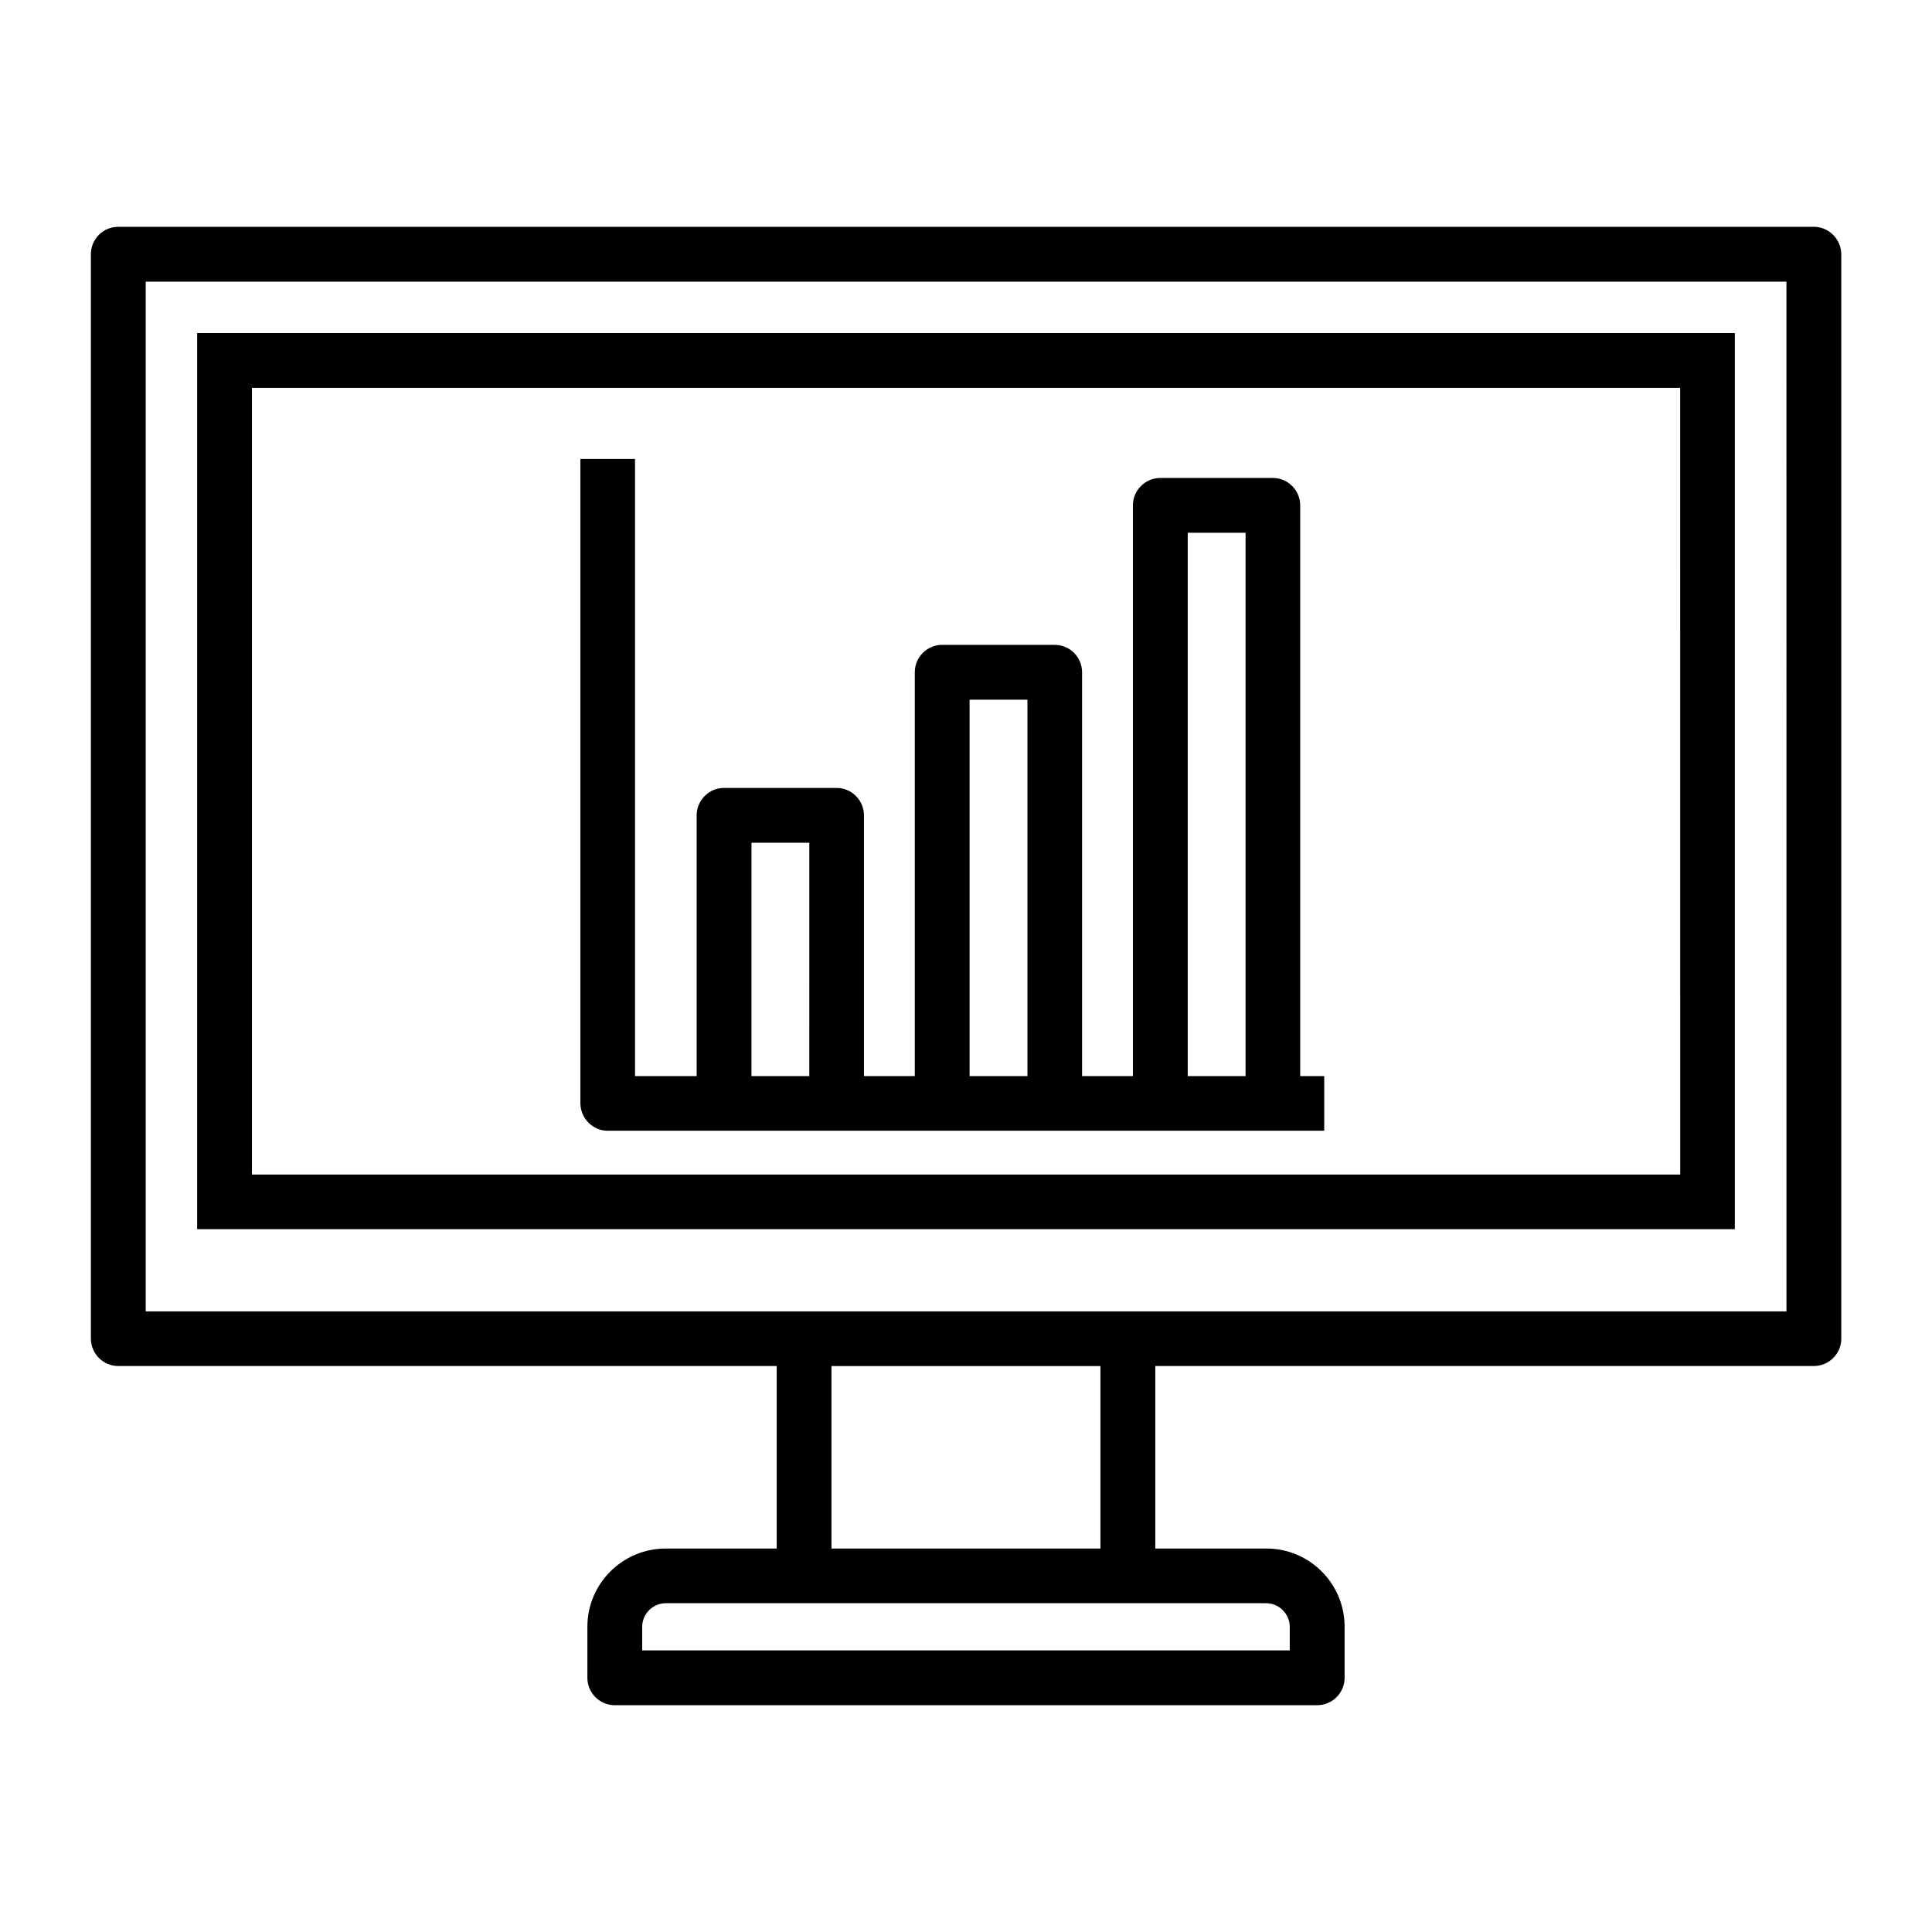
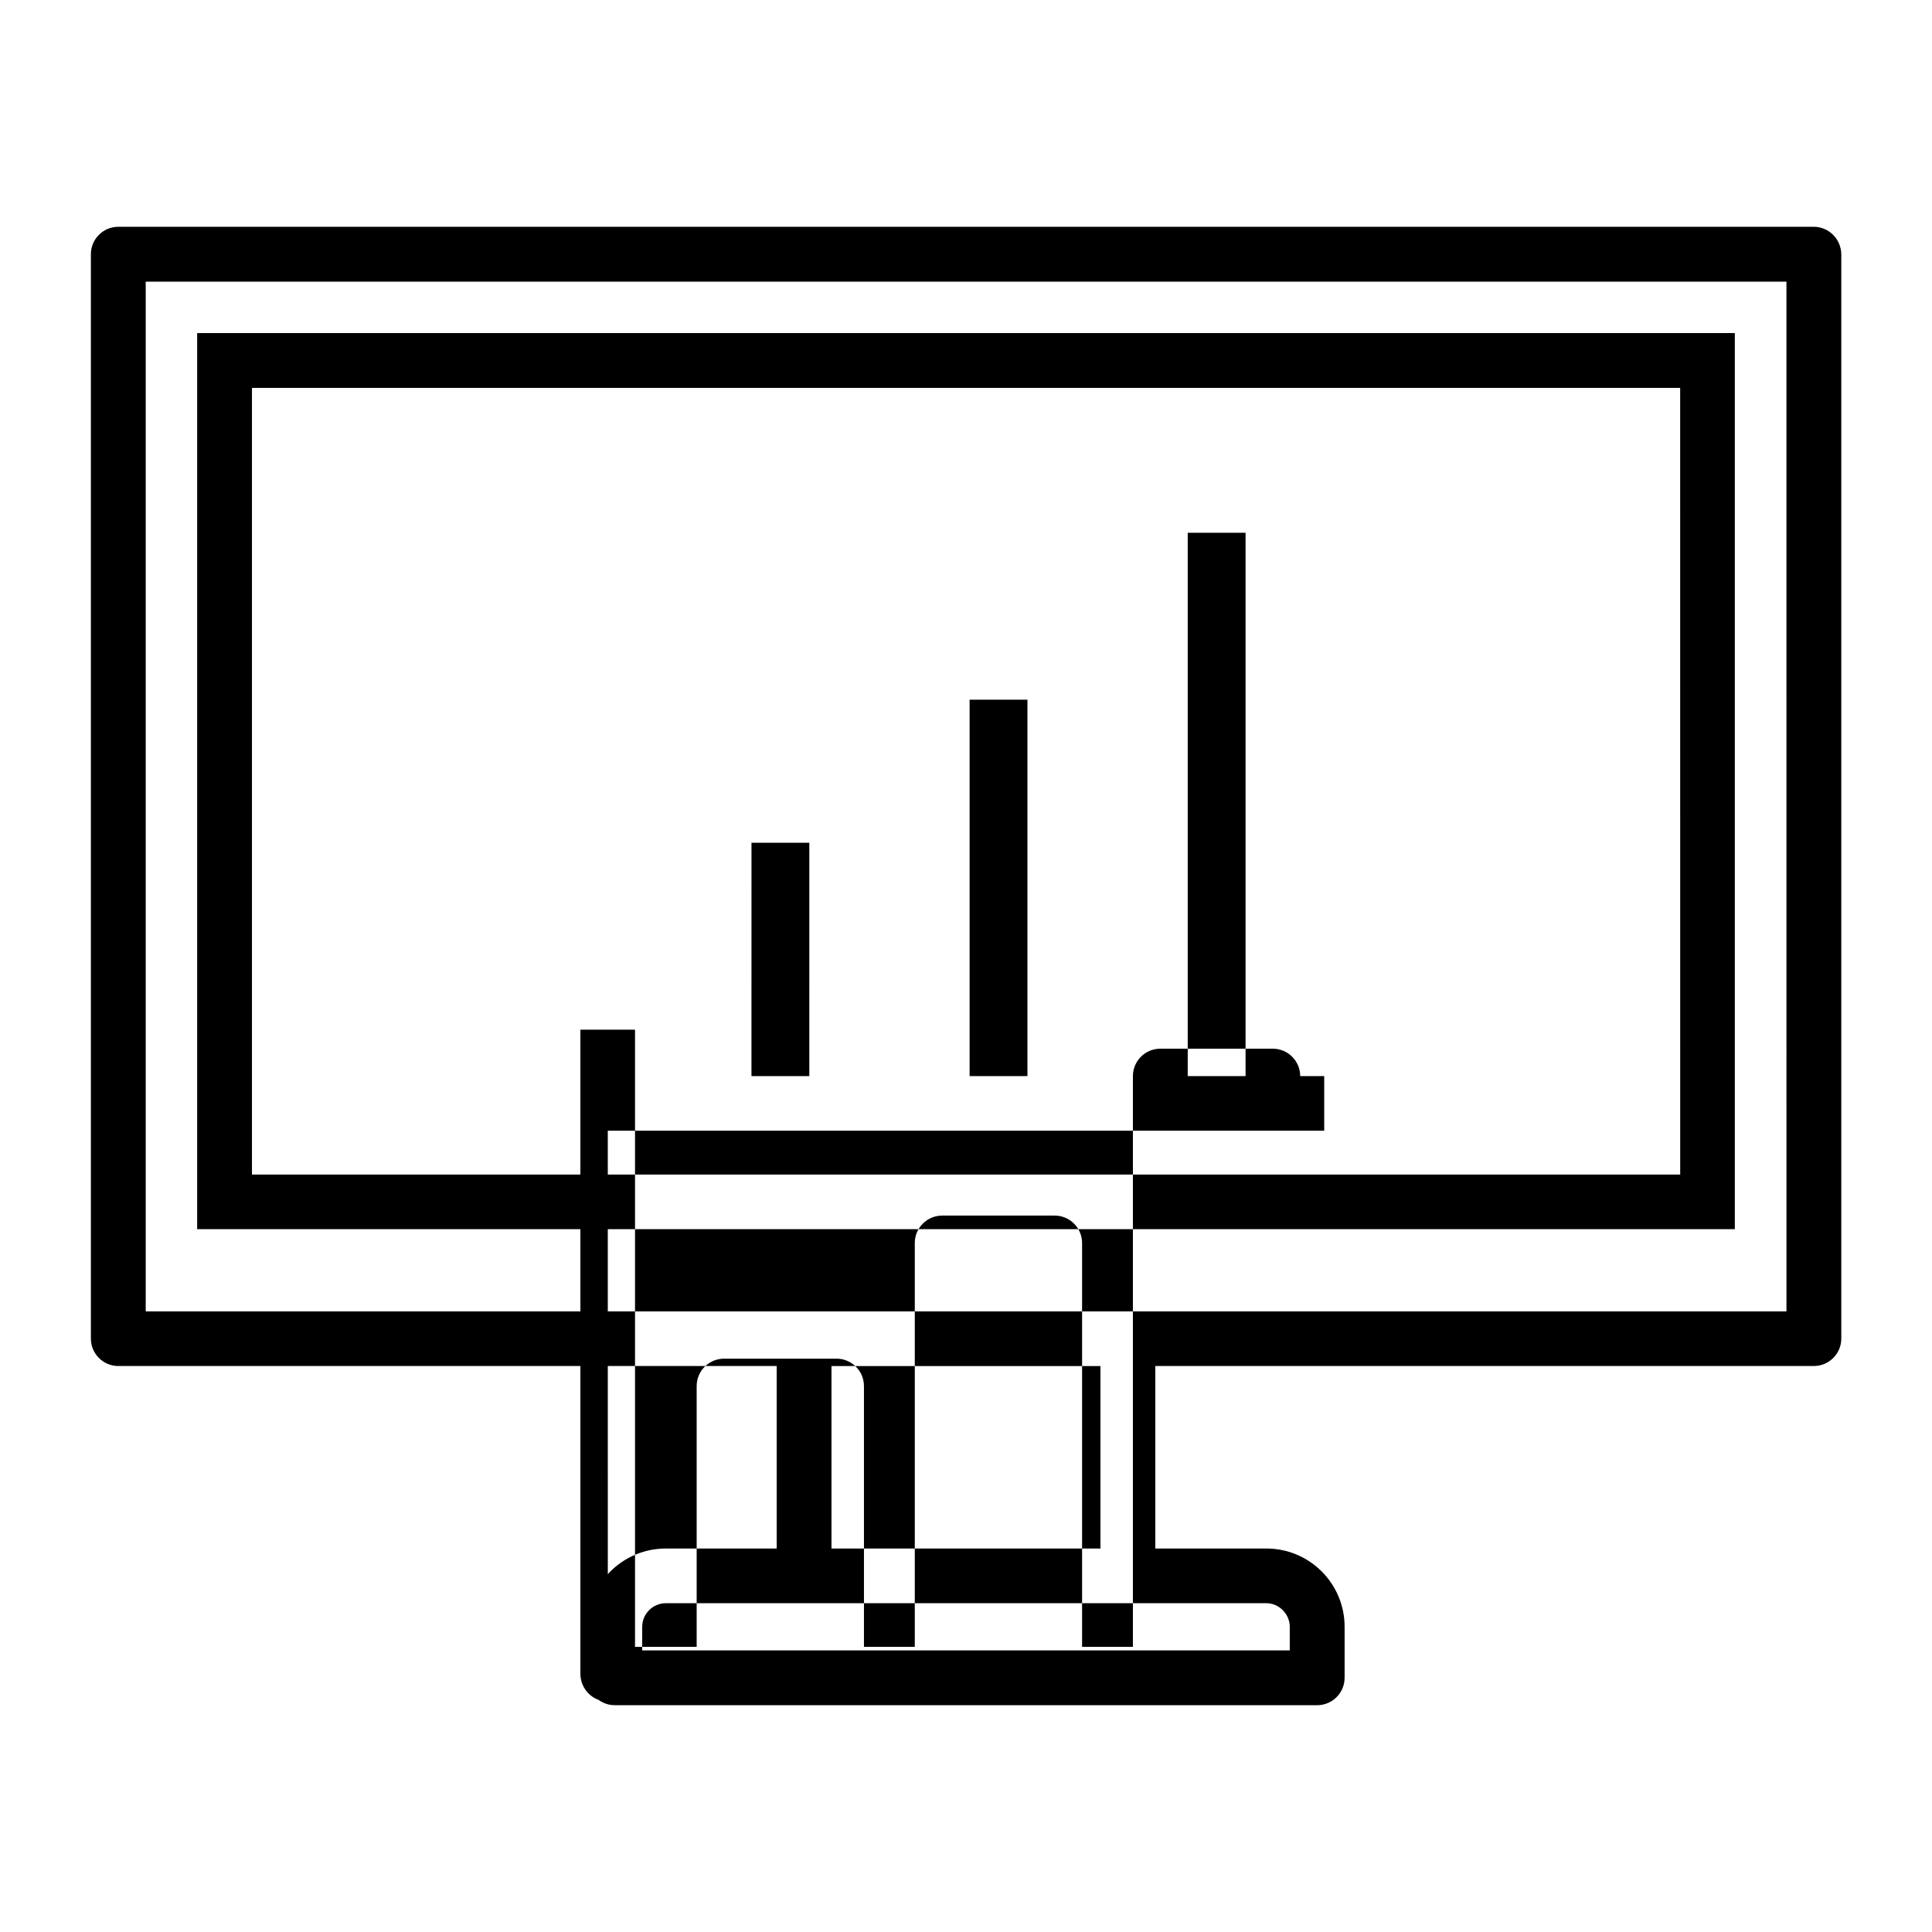
<svg xmlns="http://www.w3.org/2000/svg" fill="#000000" width="800px" height="800px" version="1.1" viewBox="144 144 512 512">
-   <path d="m624.64 204.1h-449.29c-3.977 0-7.266 3.234-7.266 7.266v287.38c0 3.977 3.234 7.266 7.266 7.266h174.48v48.367l-29.379-0.004c-11.453 0-20.789 9.281-20.789 20.734v13.523c0 3.977 3.234 7.266 7.266 7.266h186.14c3.977 0 7.266-3.234 7.266-7.266v-13.523c0-11.453-9.281-20.734-20.734-20.734h-29.434v-48.367h174.53c3.977 0 7.266-3.234 7.266-7.266v-287.38c-0.055-3.981-3.289-7.266-7.32-7.266zm-138.84 371.02v6.258h-171.61v-6.258c0-3.445 2.812-6.258 6.312-6.258h159.1c3.34 0 6.203 2.863 6.203 6.258zm-50.223-20.738h-71.223v-48.367h71.277v48.367zm181.8-62.844h-434.76v-272.9h434.81l0.004 272.9zm-13.629-259.27h-407.5v237.48h407.5zm-14.477 223h-378.5v-208.47h378.49zm-284.2-11.613h189.86v-14.477h-6.363v-151.25c0-3.977-3.234-7.266-7.266-7.266h-29.805c-3.977 0-7.266 3.234-7.266 7.266v151.25h-13.469v-107.02c0-3.977-3.234-7.266-7.266-7.266h-29.805c-3.977 0-7.266 3.234-7.266 7.266v107.02h-13.469v-69.102c0-3.977-3.234-7.266-7.266-7.266h-29.805c-3.977 0-7.266 3.234-7.266 7.266v69.102h-16.336v-163.55h-14.477v170.77c0.055 4.031 3.289 7.266 7.266 7.266zm153.69-158.46h15.328v143.98h-15.328zm-57.805 44.23h15.328v99.754h-15.328zm-57.805 37.918h15.328l-0.004 61.836h-15.328z" />
+   <path d="m624.64 204.1h-449.29c-3.977 0-7.266 3.234-7.266 7.266v287.38c0 3.977 3.234 7.266 7.266 7.266h174.48v48.367l-29.379-0.004c-11.453 0-20.789 9.281-20.789 20.734v13.523c0 3.977 3.234 7.266 7.266 7.266h186.14c3.977 0 7.266-3.234 7.266-7.266v-13.523c0-11.453-9.281-20.734-20.734-20.734h-29.434v-48.367h174.53c3.977 0 7.266-3.234 7.266-7.266v-287.38c-0.055-3.981-3.289-7.266-7.32-7.266zm-138.84 371.02v6.258h-171.61v-6.258c0-3.445 2.812-6.258 6.312-6.258h159.1c3.34 0 6.203 2.863 6.203 6.258zm-50.223-20.738h-71.223v-48.367h71.277v48.367zm181.8-62.844h-434.76v-272.9h434.81l0.004 272.9zm-13.629-259.27h-407.5v237.48h407.5zm-14.477 223h-378.5v-208.47h378.49zm-284.2-11.613h189.86v-14.477h-6.363c0-3.977-3.234-7.266-7.266-7.266h-29.805c-3.977 0-7.266 3.234-7.266 7.266v151.25h-13.469v-107.02c0-3.977-3.234-7.266-7.266-7.266h-29.805c-3.977 0-7.266 3.234-7.266 7.266v107.02h-13.469v-69.102c0-3.977-3.234-7.266-7.266-7.266h-29.805c-3.977 0-7.266 3.234-7.266 7.266v69.102h-16.336v-163.55h-14.477v170.77c0.055 4.031 3.289 7.266 7.266 7.266zm153.69-158.46h15.328v143.98h-15.328zm-57.805 44.23h15.328v99.754h-15.328zm-57.805 37.918h15.328l-0.004 61.836h-15.328z" />
</svg>